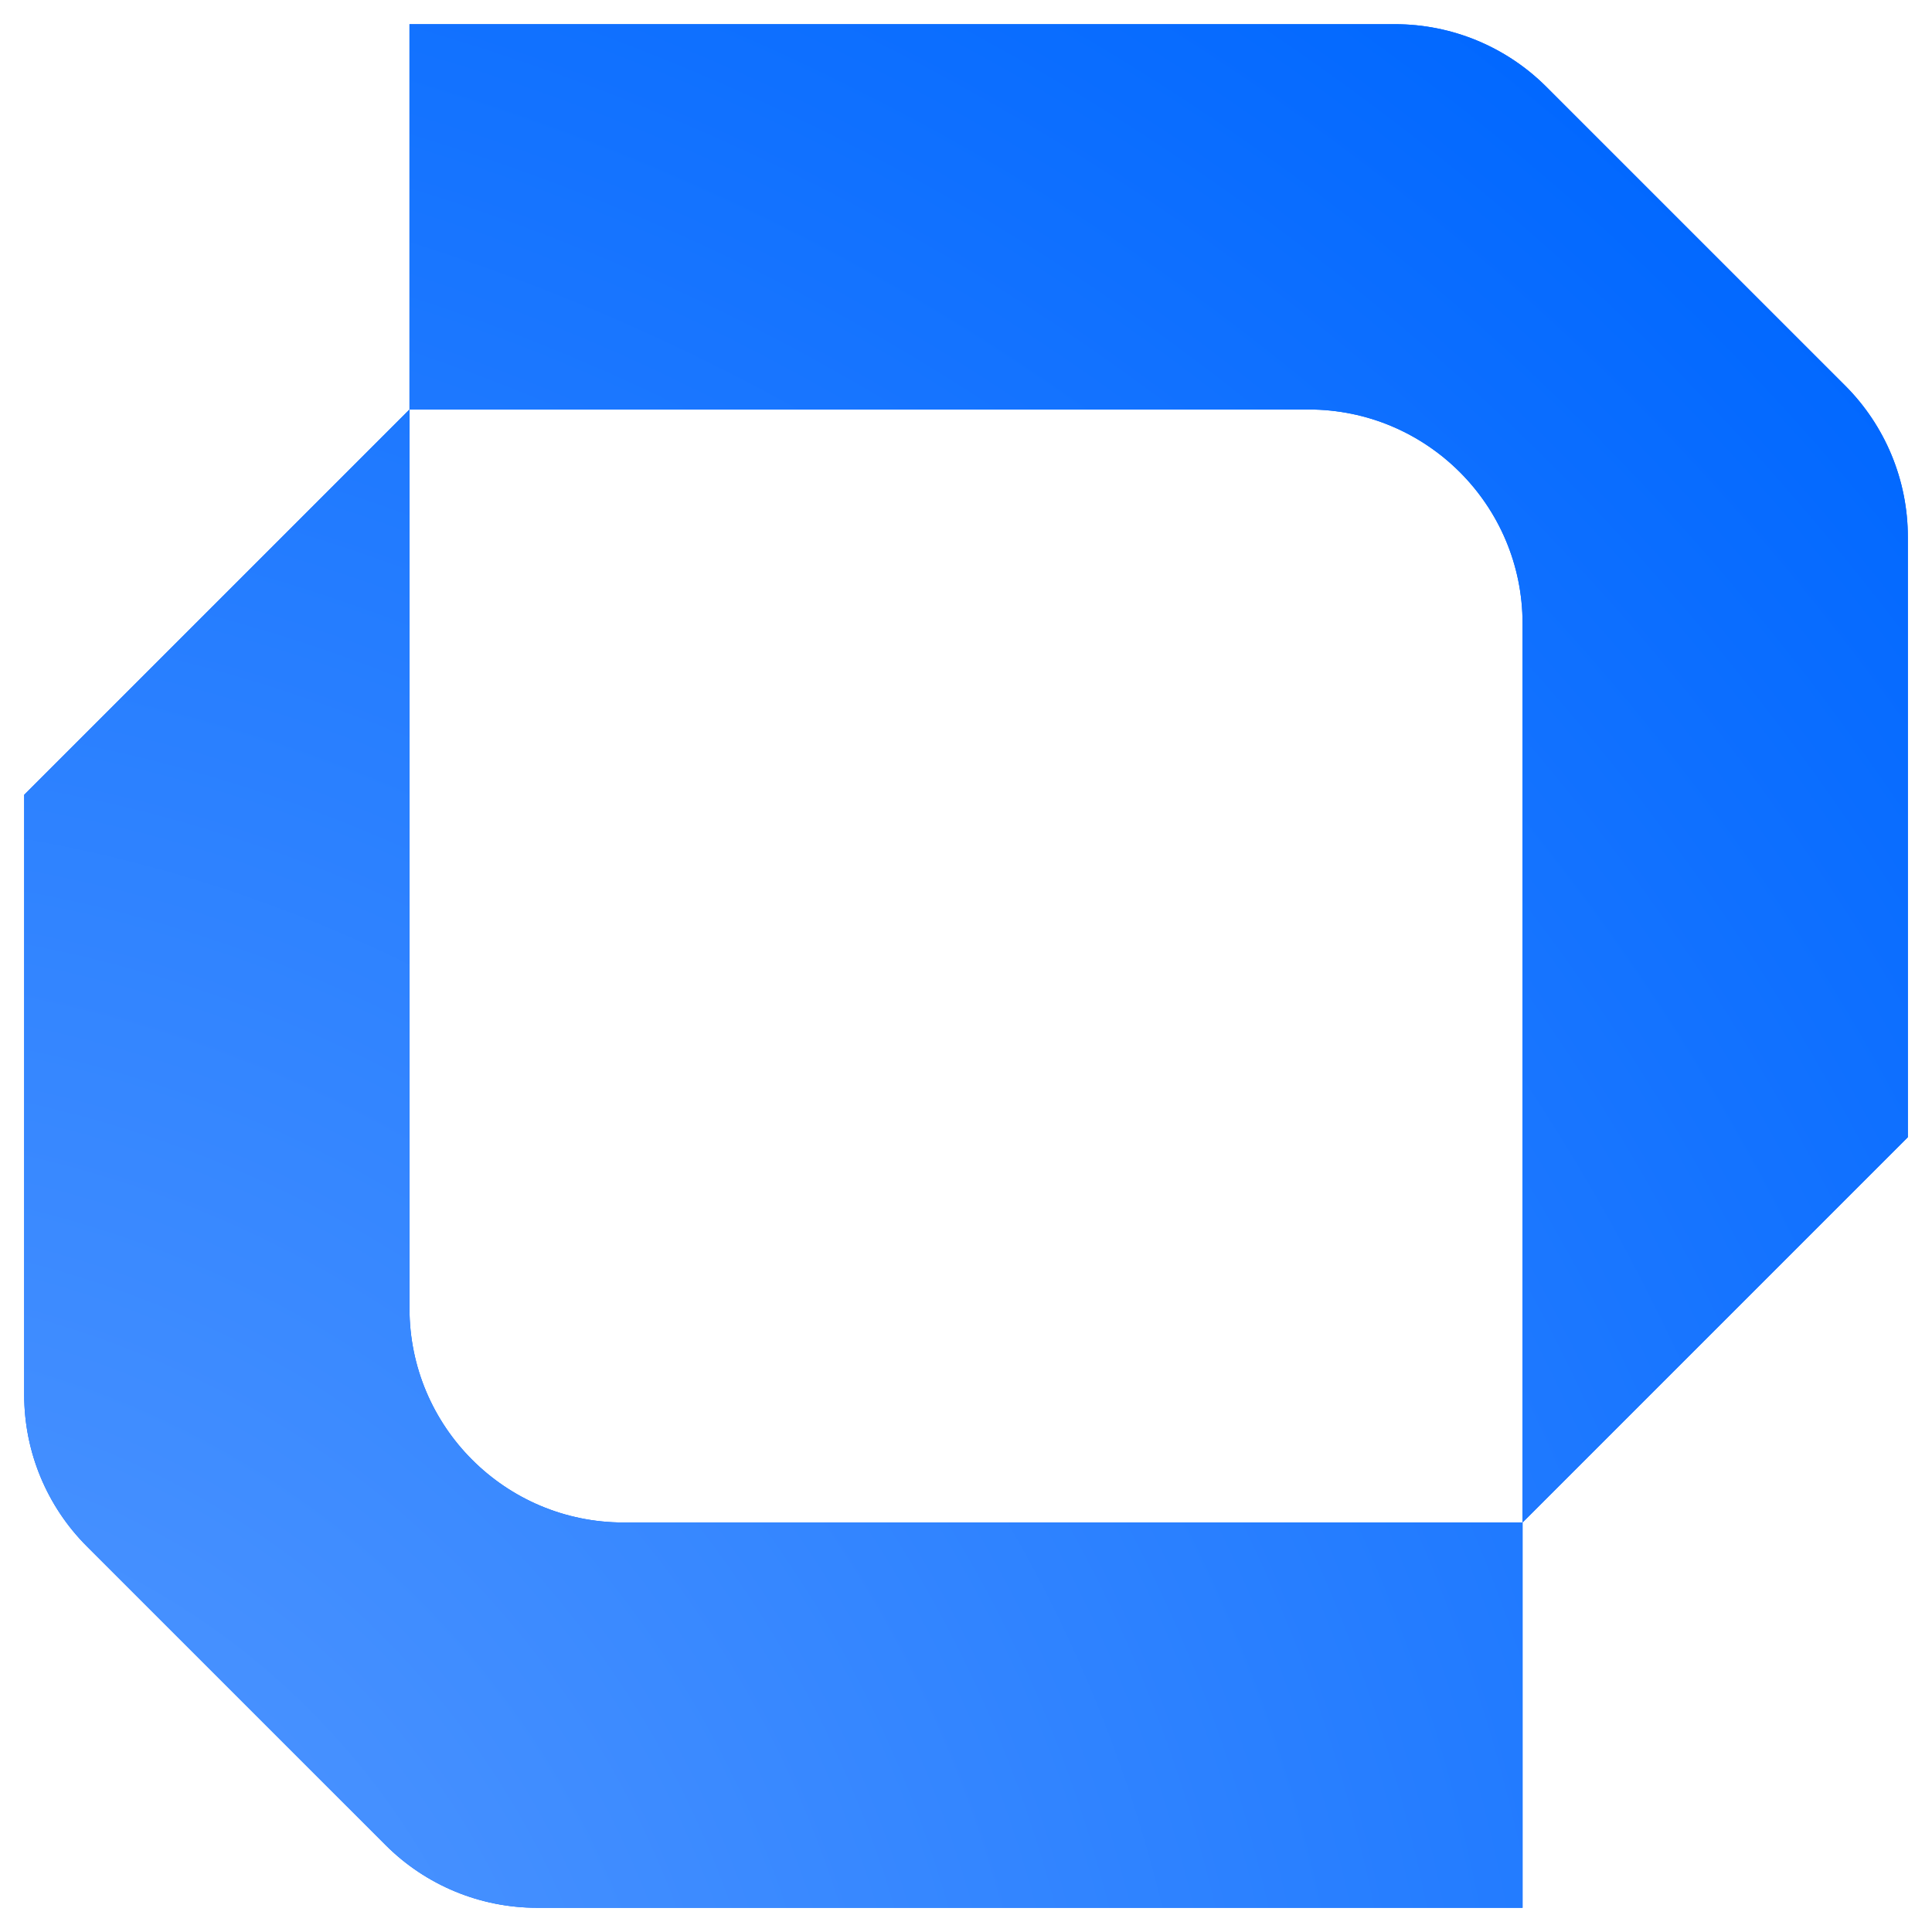
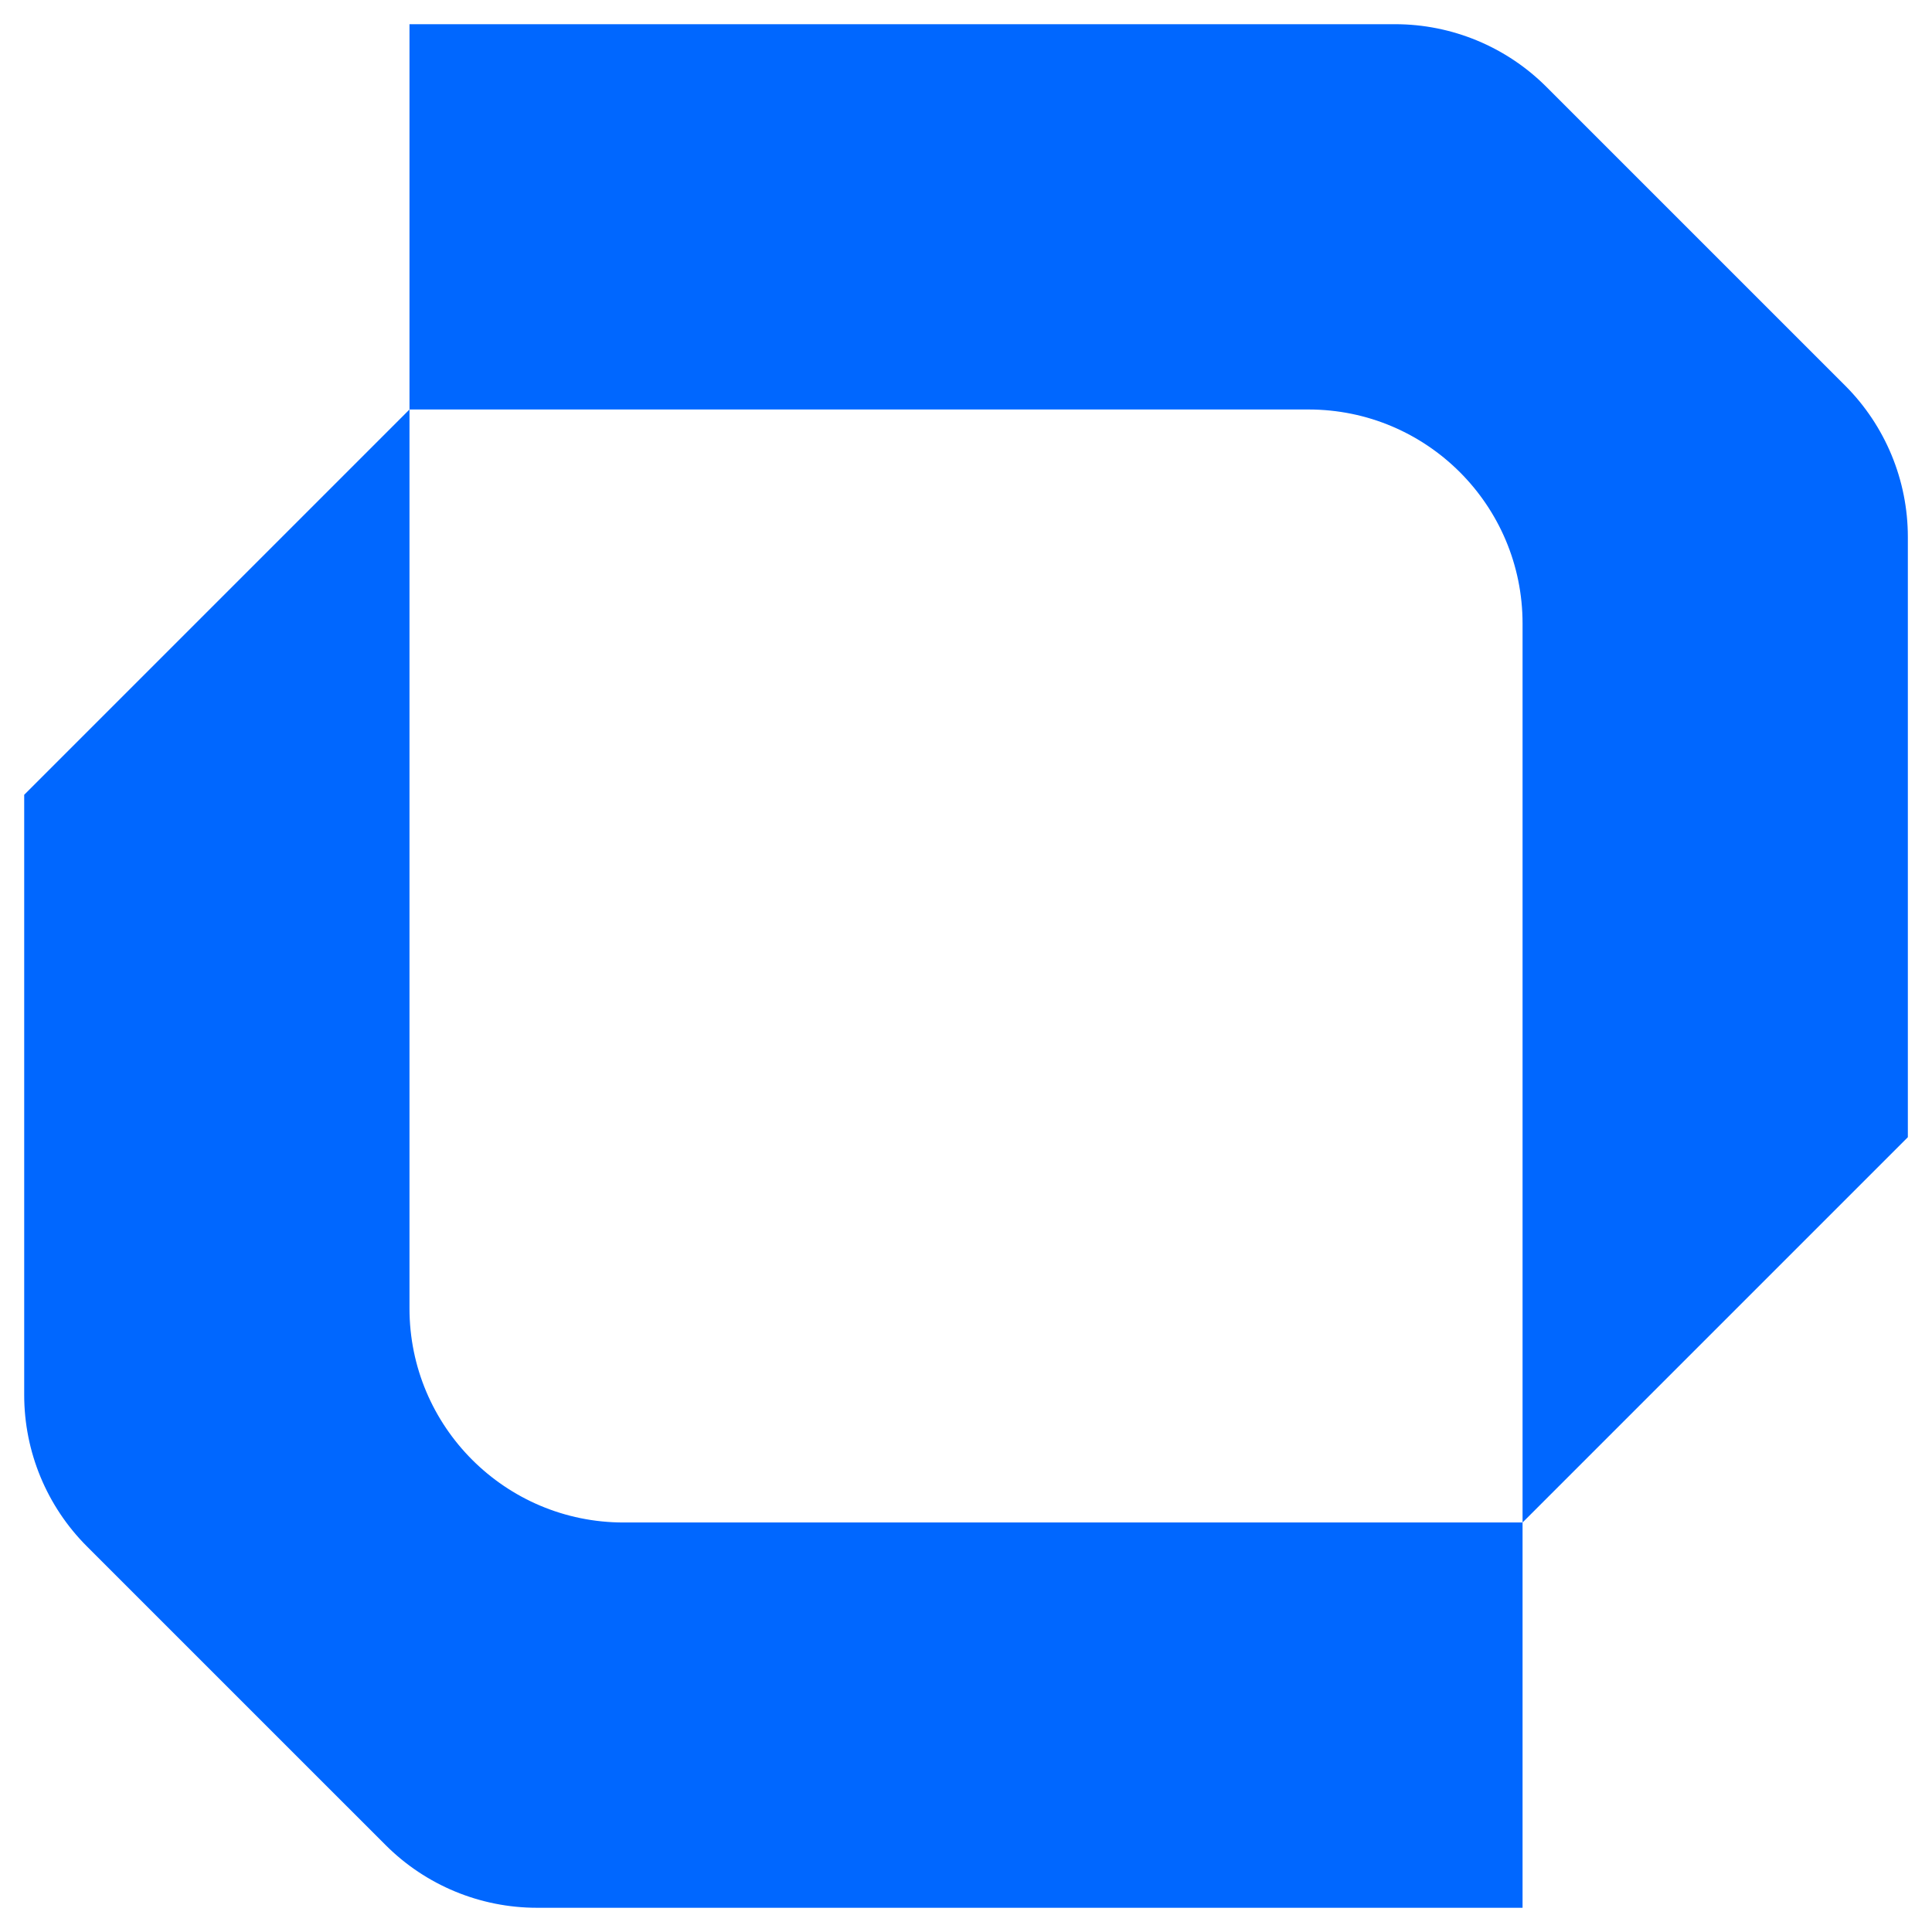
<svg xmlns="http://www.w3.org/2000/svg" width="80" height="80" viewBox="0 0 80 80" fill="none">
  <path d="M57.767 1.002H16.956V16.956H54.183C59.078 16.956 63.046 20.924 63.046 25.819V63.043L25.82 63.043C20.925 63.043 16.956 59.075 16.956 54.18V16.956L1.002 32.91L1.002 57.764C1.002 60.115 1.936 62.37 3.598 64.032L15.968 76.401C17.63 78.064 19.885 78.997 22.235 78.997L63.046 78.997V63.043L79 47.089V22.235C79 19.884 78.066 17.63 76.404 15.967L64.034 3.598C62.372 1.936 60.118 1.002 57.767 1.002Z" fill="#0067FF" />
-   <path d="M57.767 1.002H16.956V16.956H54.183C59.078 16.956 63.046 20.924 63.046 25.819V63.043L25.82 63.043C20.925 63.043 16.956 59.075 16.956 54.18V16.956L1.002 32.91L1.002 57.764C1.002 60.115 1.936 62.37 3.598 64.032L15.968 76.401C17.63 78.064 19.885 78.997 22.235 78.997L63.046 78.997V63.043L79 47.089V22.235C79 19.884 78.066 17.63 76.404 15.967L64.034 3.598C62.372 1.936 60.118 1.002 57.767 1.002Z" fill="url(#paint0_radial_2045_4598)" />
  <defs>
    <radialGradient id="paint0_radial_2045_4598" cx="0" cy="0" r="1" gradientUnits="userSpaceOnUse" gradientTransform="translate(-9.966 91.184) rotate(-50.5) scale(116.873 116.873)">
      <stop stop-color="#5D9EFF" />
      <stop offset="1" stop-color="#0067FF" />
    </radialGradient>
  </defs>
</svg>